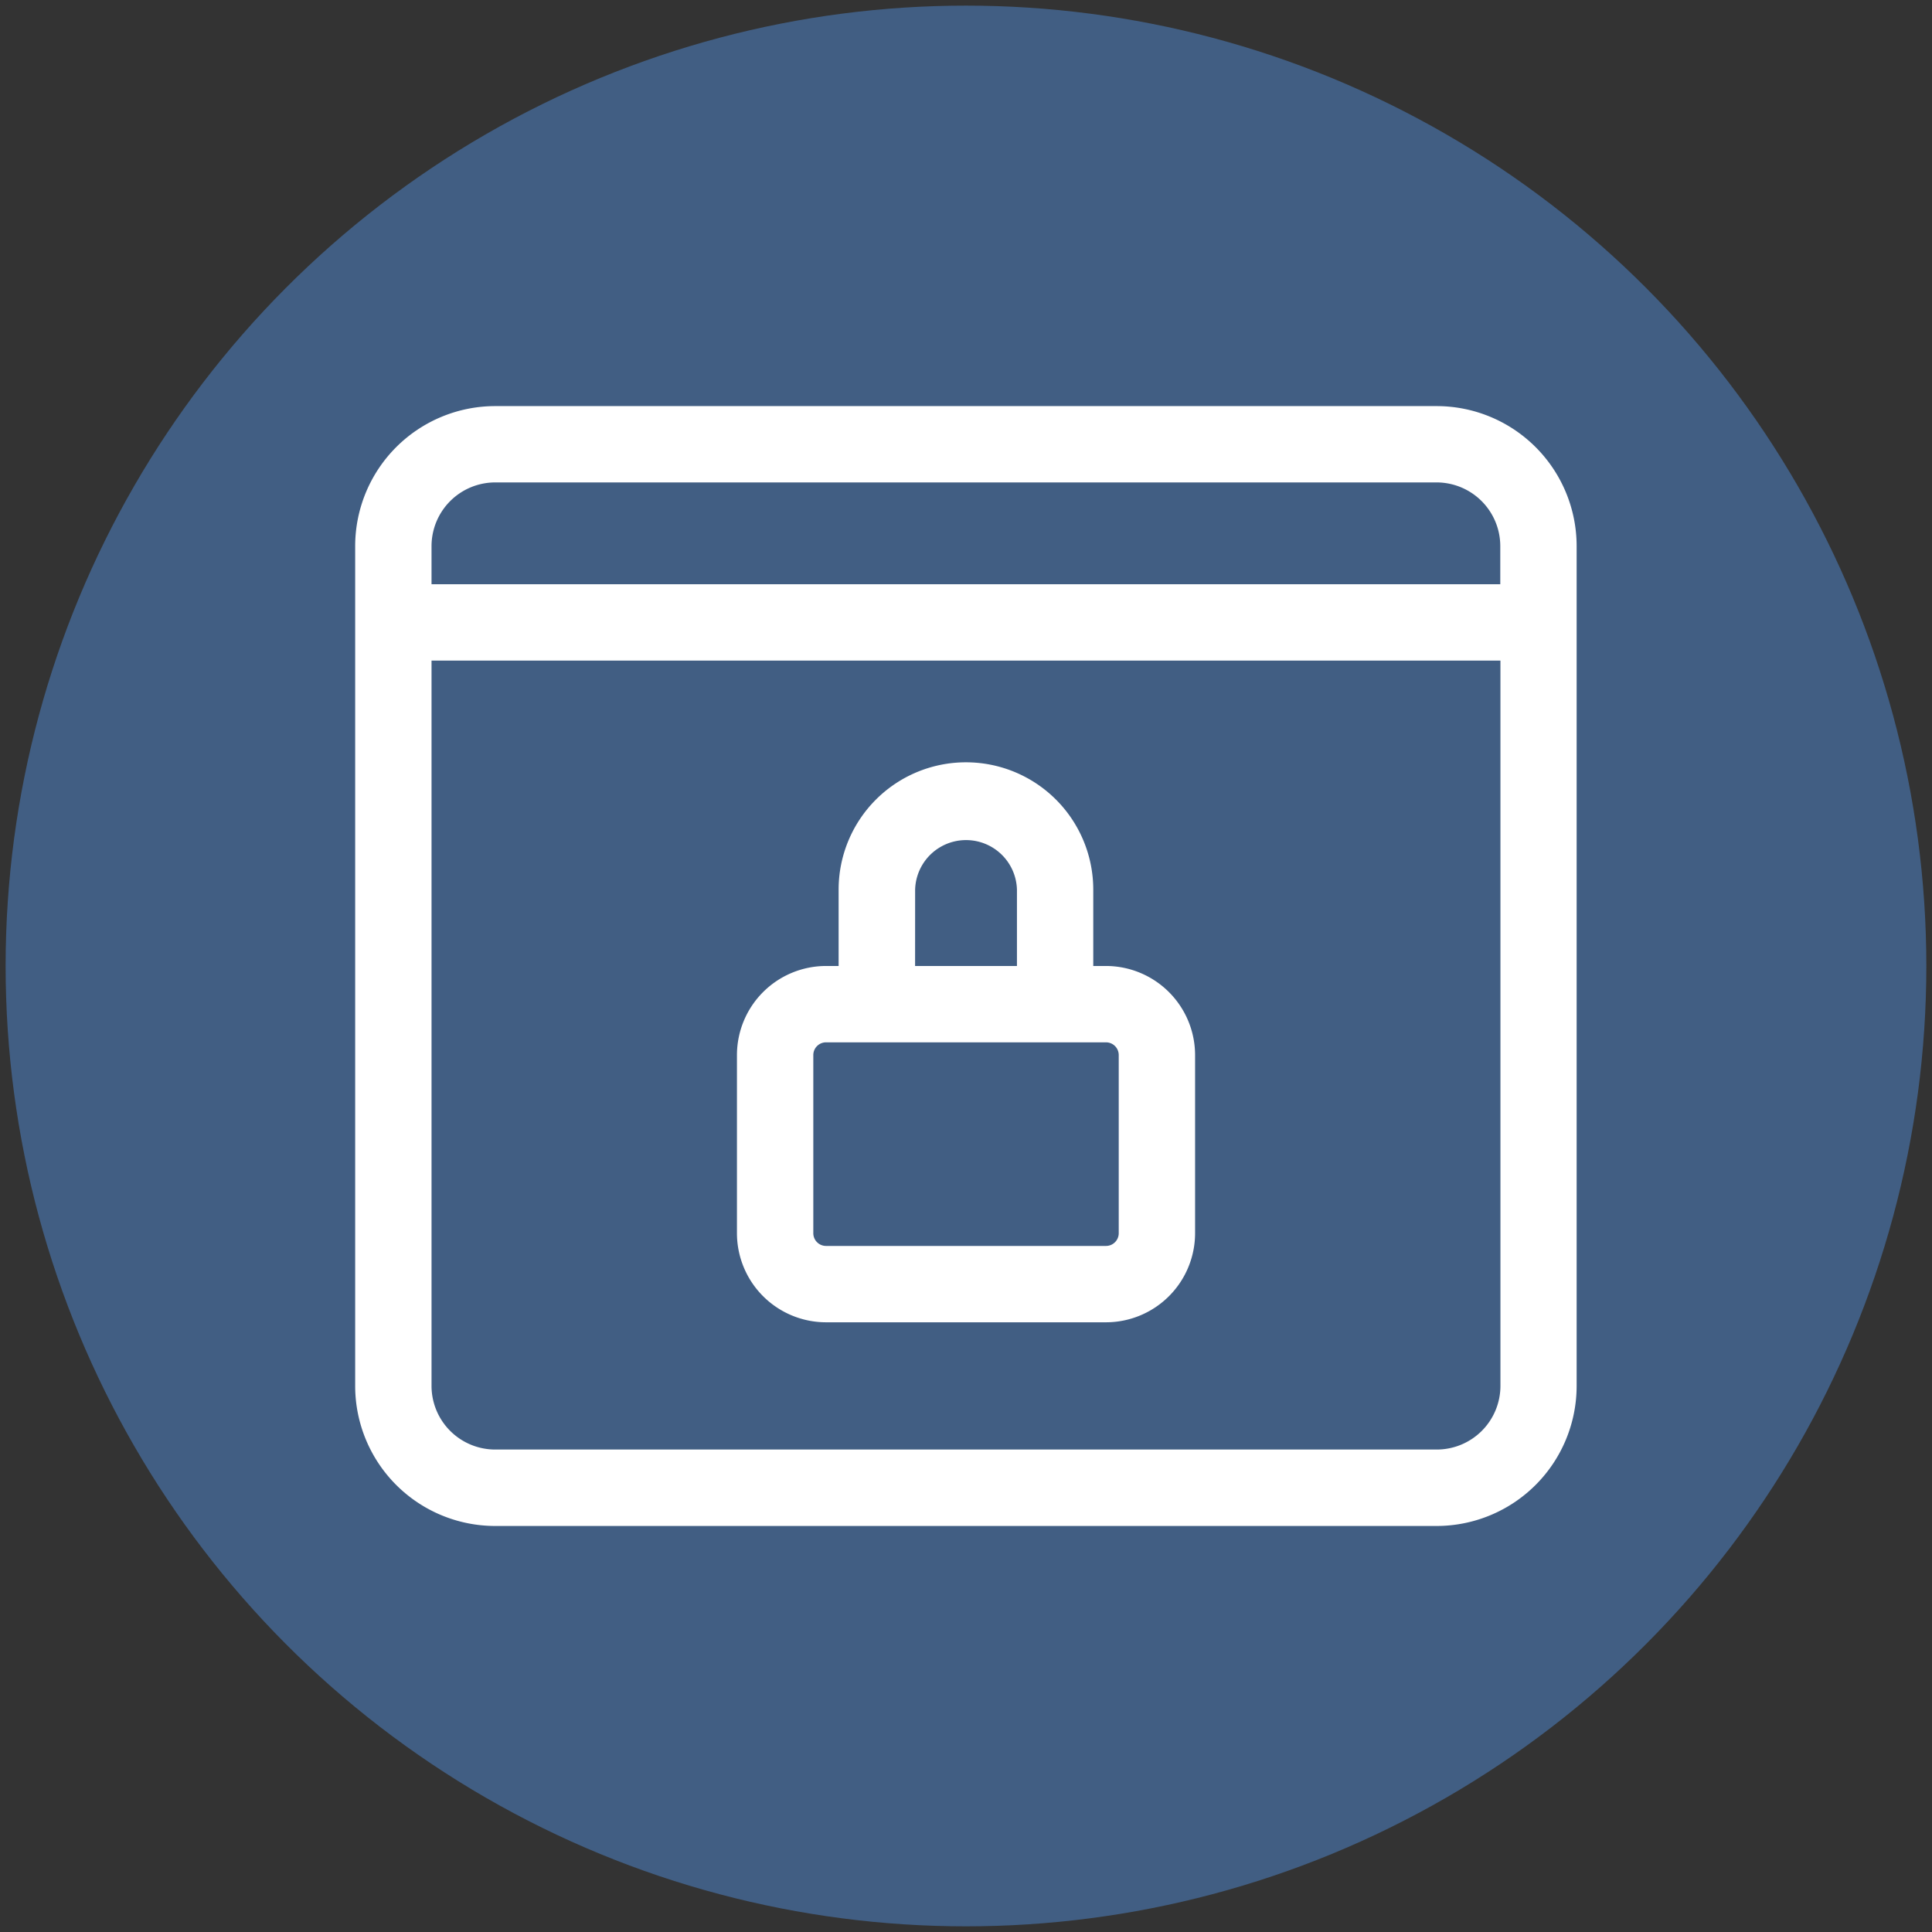
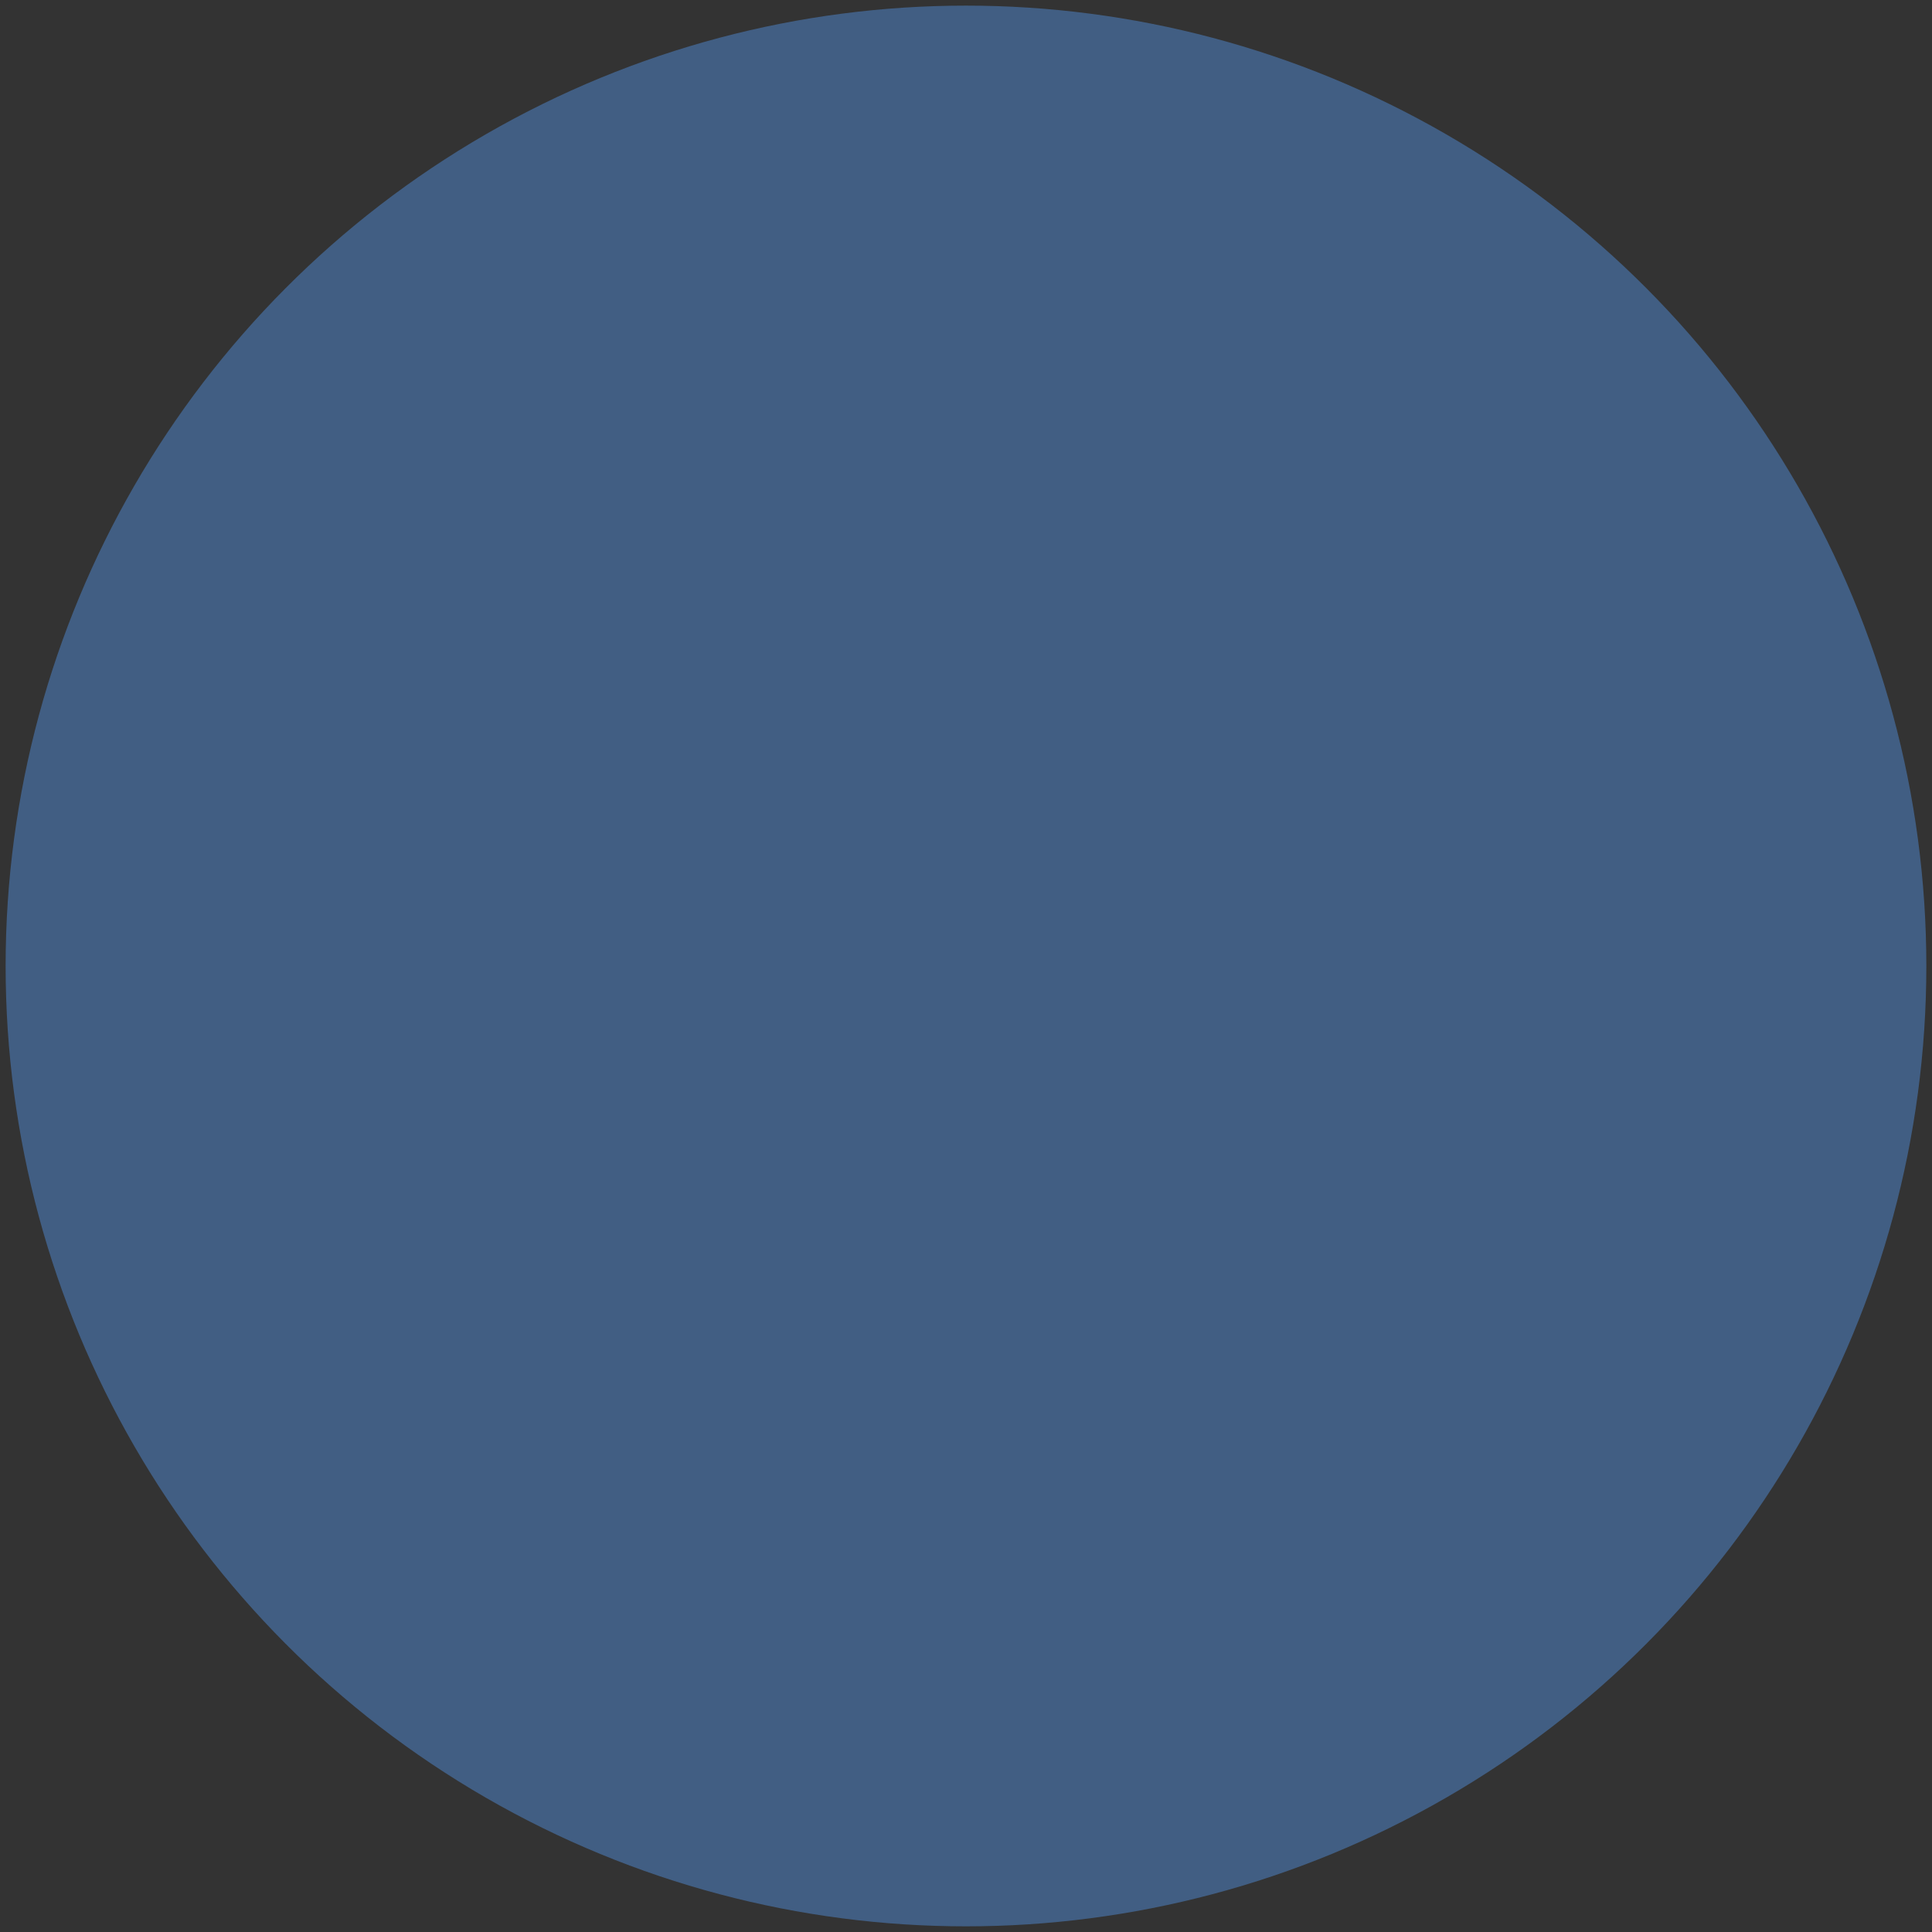
<svg xmlns="http://www.w3.org/2000/svg" viewBox="0 0 508.33 508.33">
  <rect x="0" y="0" width="508.33" height="508.33" fill="#333333" stroke="none" />
  <circle cx="254.16" cy="254.16" fill="#415e83" r="252.68" />
  <g fill="#fff">
-     <path d="m378 106.85h-247.72a36.86 36.86 0 0 0 -36.83 36.82v221a36.86 36.86 0 0 0 36.83 36.83h247.72a36.86 36.86 0 0 0 36.83-36.83v-221a36.85 36.85 0 0 0 -36.83-36.82zm-247.72 20.08h247.72a16.77 16.77 0 0 1 16.74 16.74v10.05h-281.2v-10.05a16.77 16.77 0 0 1 16.74-16.74zm247.72 254.46h-247.72a16.76 16.76 0 0 1 -16.74-16.74v-190.84h281.24v190.84a16.76 16.76 0 0 1 -16.78 16.74z" />
-     <path d="m291 254.16h-3.35v-20.09a33.48 33.48 0 1 0 -67 0v20.09h-3.35a23.46 23.46 0 0 0 -23.4 23.44v46.87a23.46 23.46 0 0 0 23.43 23.44h73.67a23.46 23.46 0 0 0 23.44-23.44v-46.87a23.47 23.47 0 0 0 -23.44-23.44zm-50.22-20.09a13.4 13.4 0 0 1 26.79 0v20.09h-26.8zm53.57 90.4a3.35 3.35 0 0 1 -3.35 3.35h-73.67a3.35 3.35 0 0 1 -3.34-3.35v-46.87a3.35 3.35 0 0 1 3.34-3.35h73.67a3.35 3.35 0 0 1 3.35 3.35z" />
-   </g>
+     </g>
</svg>